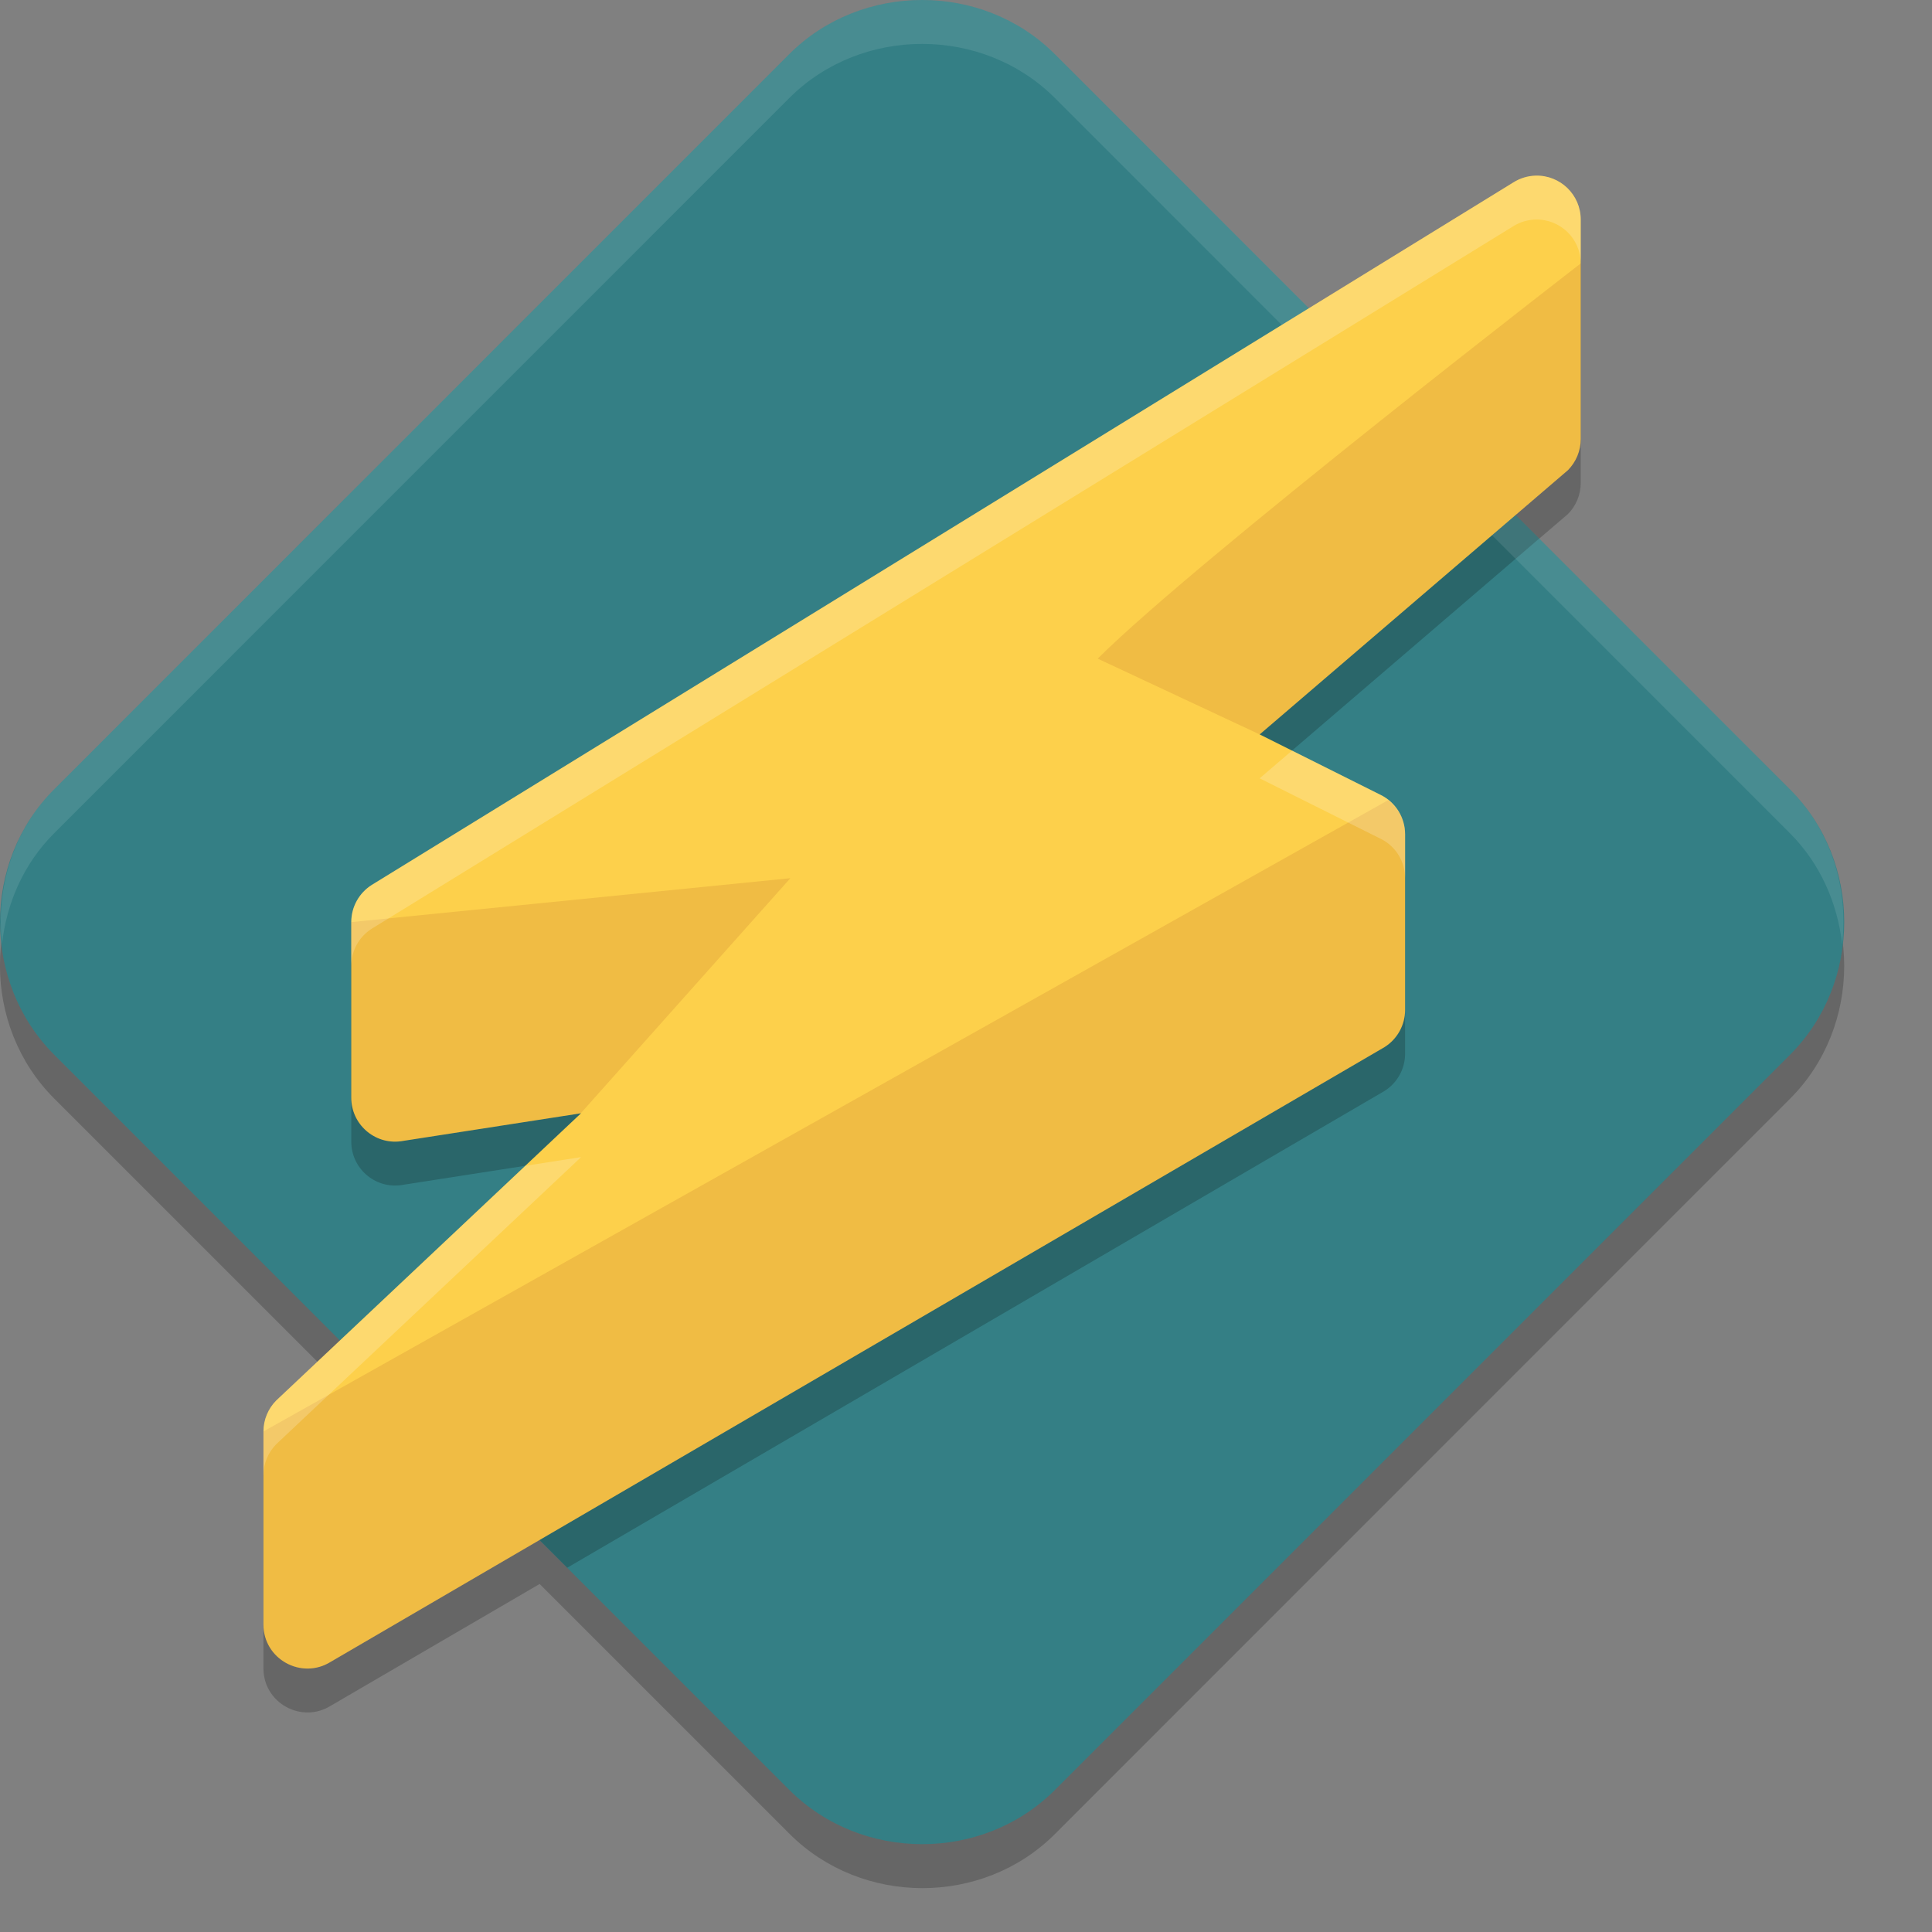
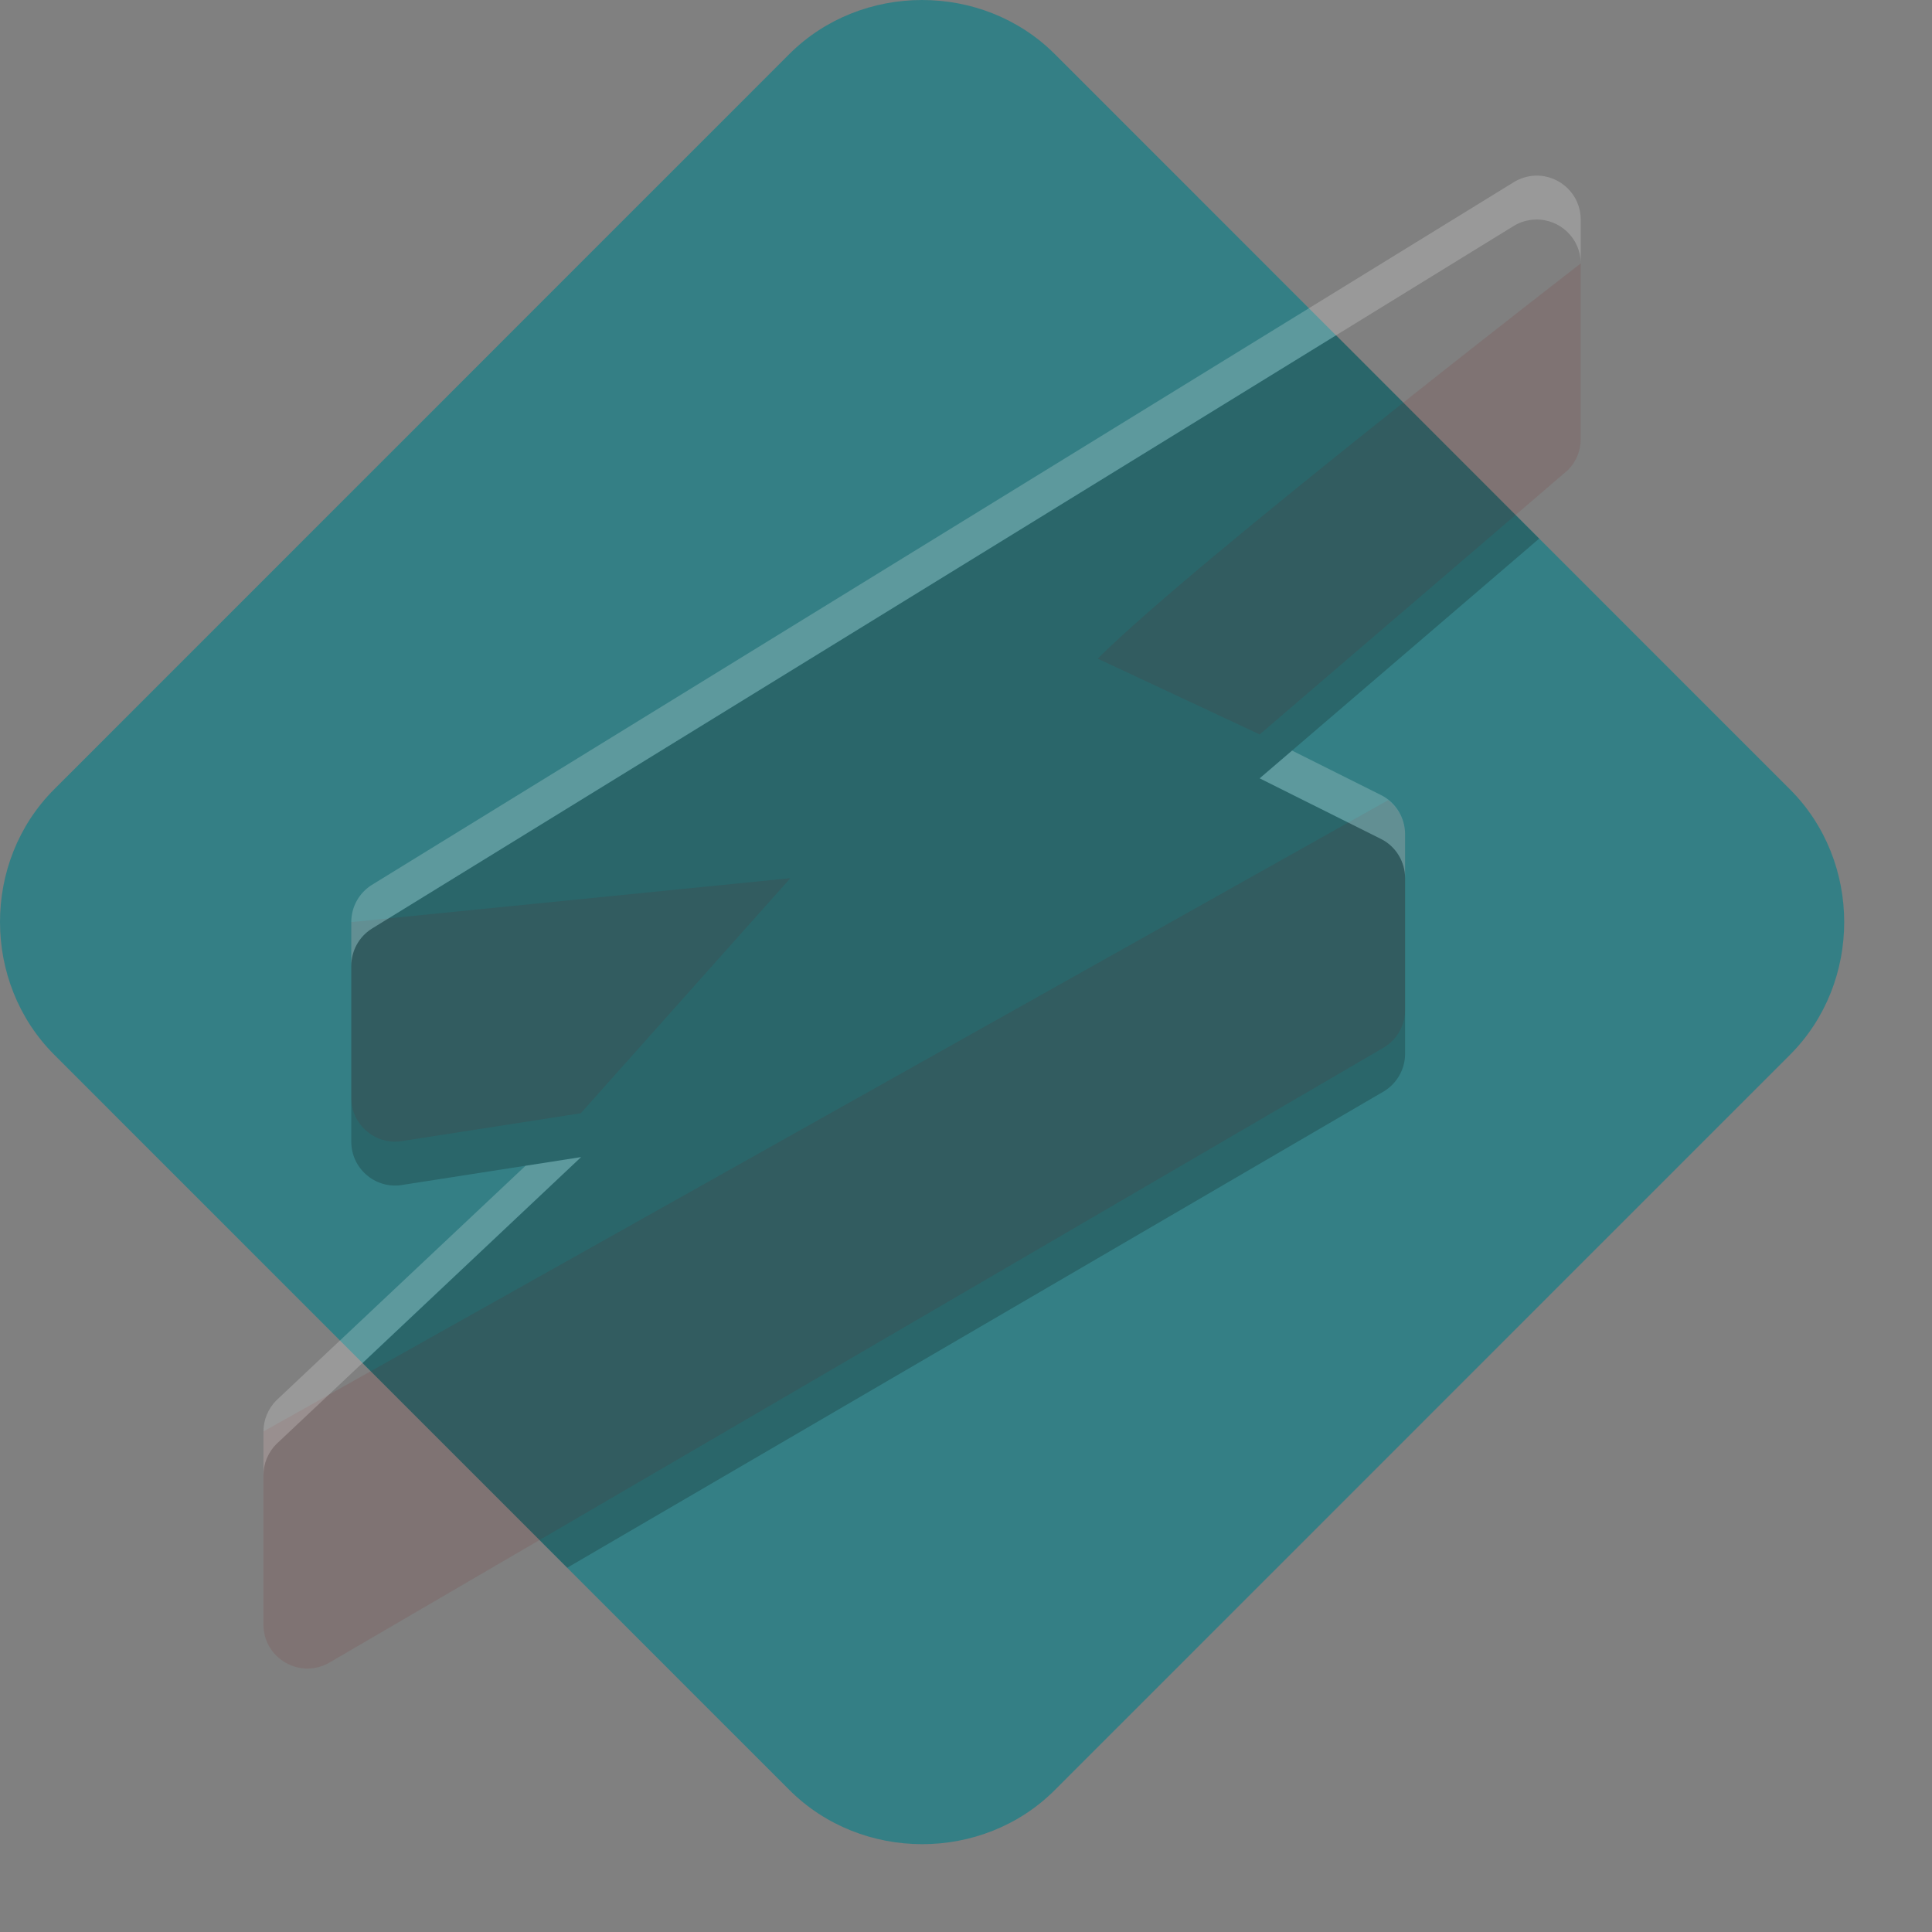
<svg xmlns="http://www.w3.org/2000/svg" width="22" height="22" version="1.1">
  <rect width="100%" height="100%" fill="#808080" stroke="none" />
-   <path style="opacity:0.2" d="M 10.5,0.5 C 9.95,0.5 9.399,0.704 8.988,1.115 L 0.615,9.488 c -0.822,0.822 -0.82,2.198 0.002,3.021 l 3.254,3.254 -0.725,0.682 C 3.053,16.539 3,16.666 3,16.799 V 19 c 3.77e-4,0.392 0.433,0.631 0.766,0.424 l 2.379,-1.387 2.846,2.846 c 0.823,0.822 2.199,0.824 3.021,0.002 l 8.371,-8.373 c 0.823,-0.822 0.823,-2.201 0,-3.023 l -3.125,-3.125 0.596,-0.51 C 17.947,5.76 18,5.633 18,5.5 V 3 c 9.2e-5,-0.282 -0.234,-0.508 -0.516,-0.5 -0.089,0.003 -0.176,0.028 -0.252,0.076 L 14.904,4.008 12.012,1.115 C 11.601,0.704 11.05,0.5 10.5,0.5 Z" />
  <path style="fill:#347f85" d="M 10.5,0 C 9.95,0 9.399,0.205 8.988,0.616 L 0.616,8.989 c -0.822,0.822 -0.821,2.198 0.001,3.021 L 8.989,20.383 c 0.823,0.822 2.2,0.823 3.022,0.001 l 8.372,-8.373 c 0.823,-0.822 0.823,-2.2 0,-3.022 L 12.011,0.616 C 11.6,0.205 11.05,0 10.5,0 Z" />
  <path style="opacity:0.2" d="M 15.215,3.818 4.232,10.576 C 4.087,10.668 4,10.828 4,11 v 2 c 2.45e-5,0.301 0.264,0.534 0.562,0.496 l 2.055,-0.32 -2.488,2.346 2.33,2.33 9.305,-5.428 C 15.91,12.333 16,12.172 16,12 V 10 C 16,9.811 15.894,9.637 15.725,9.553 L 14.344,8.863 17.527,6.133 Z" />
-   <path style="opacity:0.1;fill:#ffffff" d="M 10.5,0 C 9.95,0 9.399,0.205 8.988,0.616 L 0.616,8.989 c -0.473,0.473 -0.664,1.128 -0.593,1.757 0.053,-0.462 0.245,-0.909 0.593,-1.257 L 8.988,1.116 C 9.399,0.705 9.95,0.5 10.5,0.5 c 0.55,0 1.101,0.205 1.512,0.616 l 8.371,8.373 c 0.348,0.349 0.54,0.798 0.594,1.261 0.072,-0.63 -0.12,-1.287 -0.594,-1.761 L 12.012,0.616 C 11.601,0.205 11.05,0 10.5,0 Z" />
-   <path style="fill:#fdd04b" d="m 17.485,2 c -0.089,0.003 -0.176,0.029 -0.252,0.077 L 4.233,10.077 C 4.088,10.169 4,10.328 4,10.5 v 2 c 2.45e-5,0.301 0.264,0.534 0.562,0.496 l 2.054,-0.319 -3.47,3.27 C 3.053,16.04 3,16.167 3,16.3 v 2.2 c 3.77e-4,0.392 0.432,0.631 0.765,0.424 L 15.765,11.924 C 15.911,11.833 16,11.672 16,11.5 v -2 C 16,9.311 15.893,9.137 15.724,9.053 L 14.344,8.363 17.854,5.354 C 17.947,5.26 18,5.133 18,5 v -2.5 c 9.2e-5,-0.282 -0.233,-0.508 -0.515,-0.5 z" />
  <path style="opacity:0.1;fill:#800000" d="m 12.5,7.5 1.844,0.863 3.51,-3.01 C 17.947,5.26 18,5.133 18,5 v -2 c 0,0 -4.376,3.379 -5.5,4.5 z M 15.808,9.111 3,16.3 v 2.2 c 3.77e-4,0.392 0.432,0.631 0.765,0.424 L 15.765,11.924 C 15.911,11.833 16,11.672 16,11.5 v -2 C 16,9.345 15.926,9.205 15.808,9.111 Z M 9,10 4,10.5 v 2 c 2.45e-5,0.301 0.264,0.534 0.562,0.496 l 2.051,-0.319 z" />
  <path style="opacity:0.2;fill:#ffffff" d="m 17.484,2 c -0.089,0.003 -0.176,0.03 -0.252,0.078 l -13,8 C 4.087,10.17 4,10.328 4,10.5 V 11 c 5.85e-5,-0.172 0.087,-0.332 0.232,-0.424 L 17.232,2.576 C 17.308,2.528 17.395,2.503 17.484,2.5 17.766,2.492 18,2.718 18,3 V 2.5 C 18,2.218 17.766,1.992 17.484,2 Z M 14.713,8.547 14.344,8.863 15.725,9.553 C 15.894,9.637 16,9.811 16,10 V 9.5 C 16,9.311 15.894,9.137 15.725,9.053 Z M 6.617,13.176 5.984,13.275 3.146,15.947 C 3.053,16.041 3,16.168 3,16.301 v 0.498 c 2.55e-5,-0.133 0.053,-0.26 0.146,-0.354 z" />
</svg>